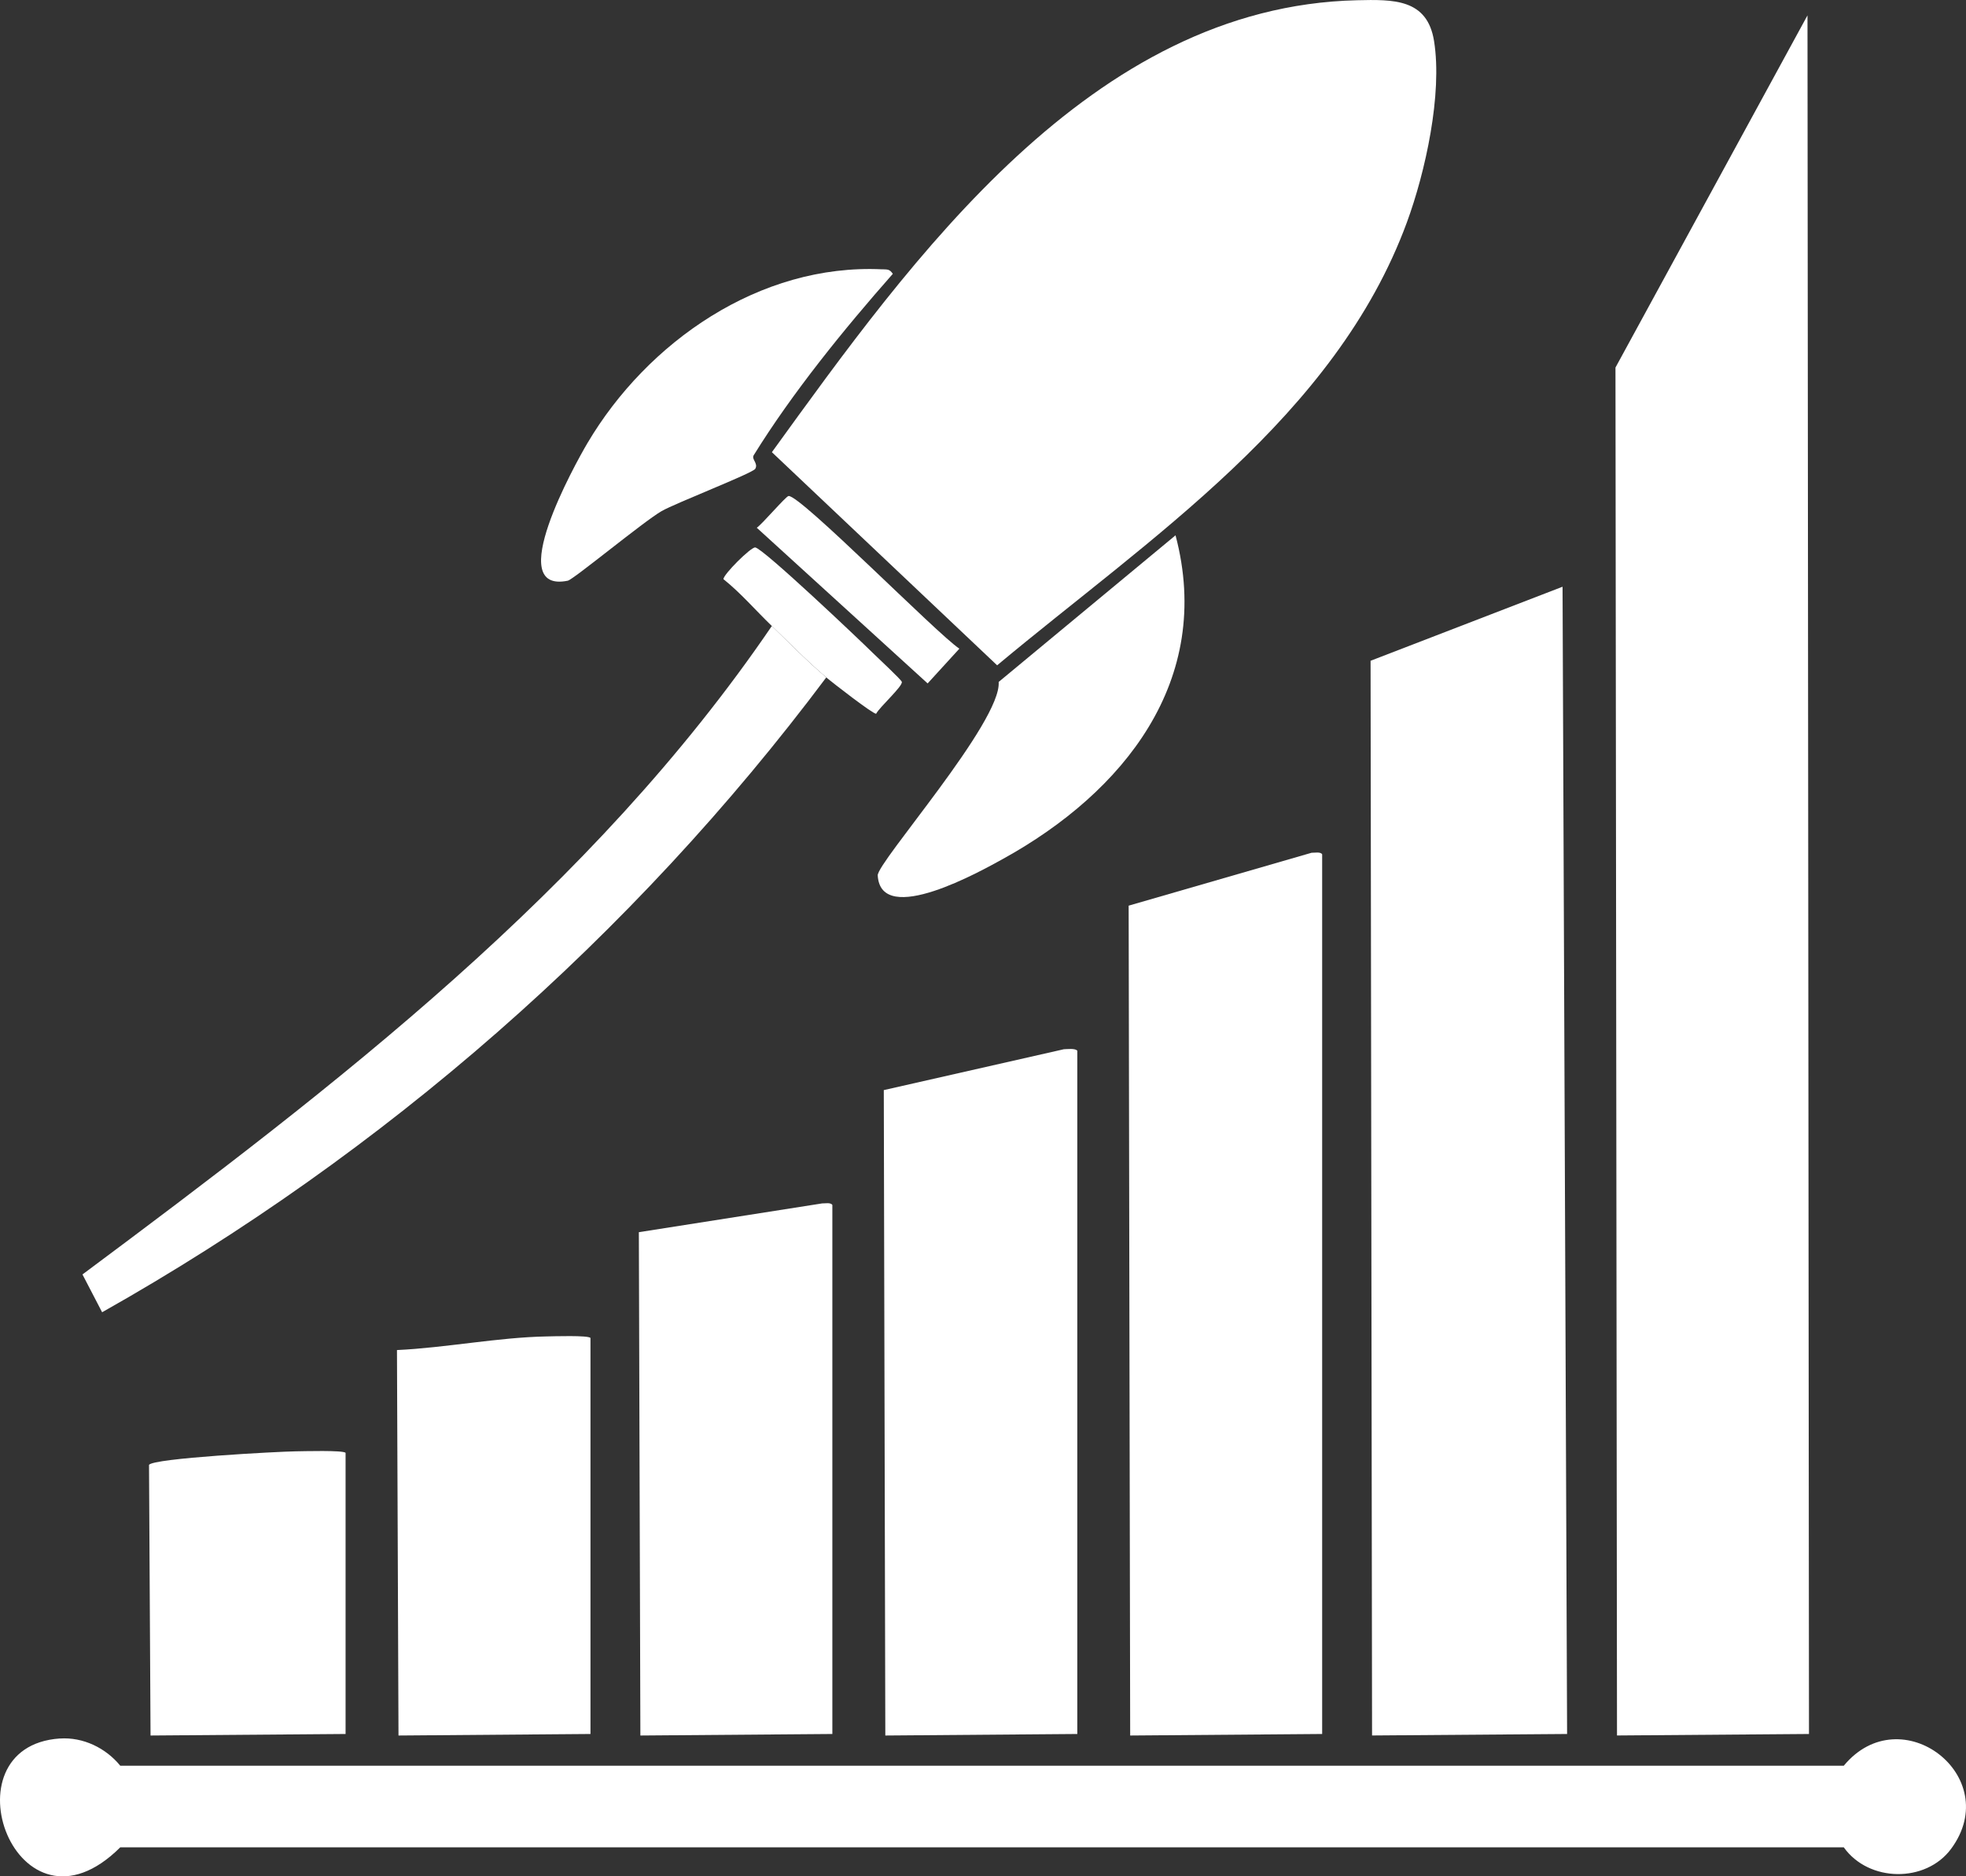
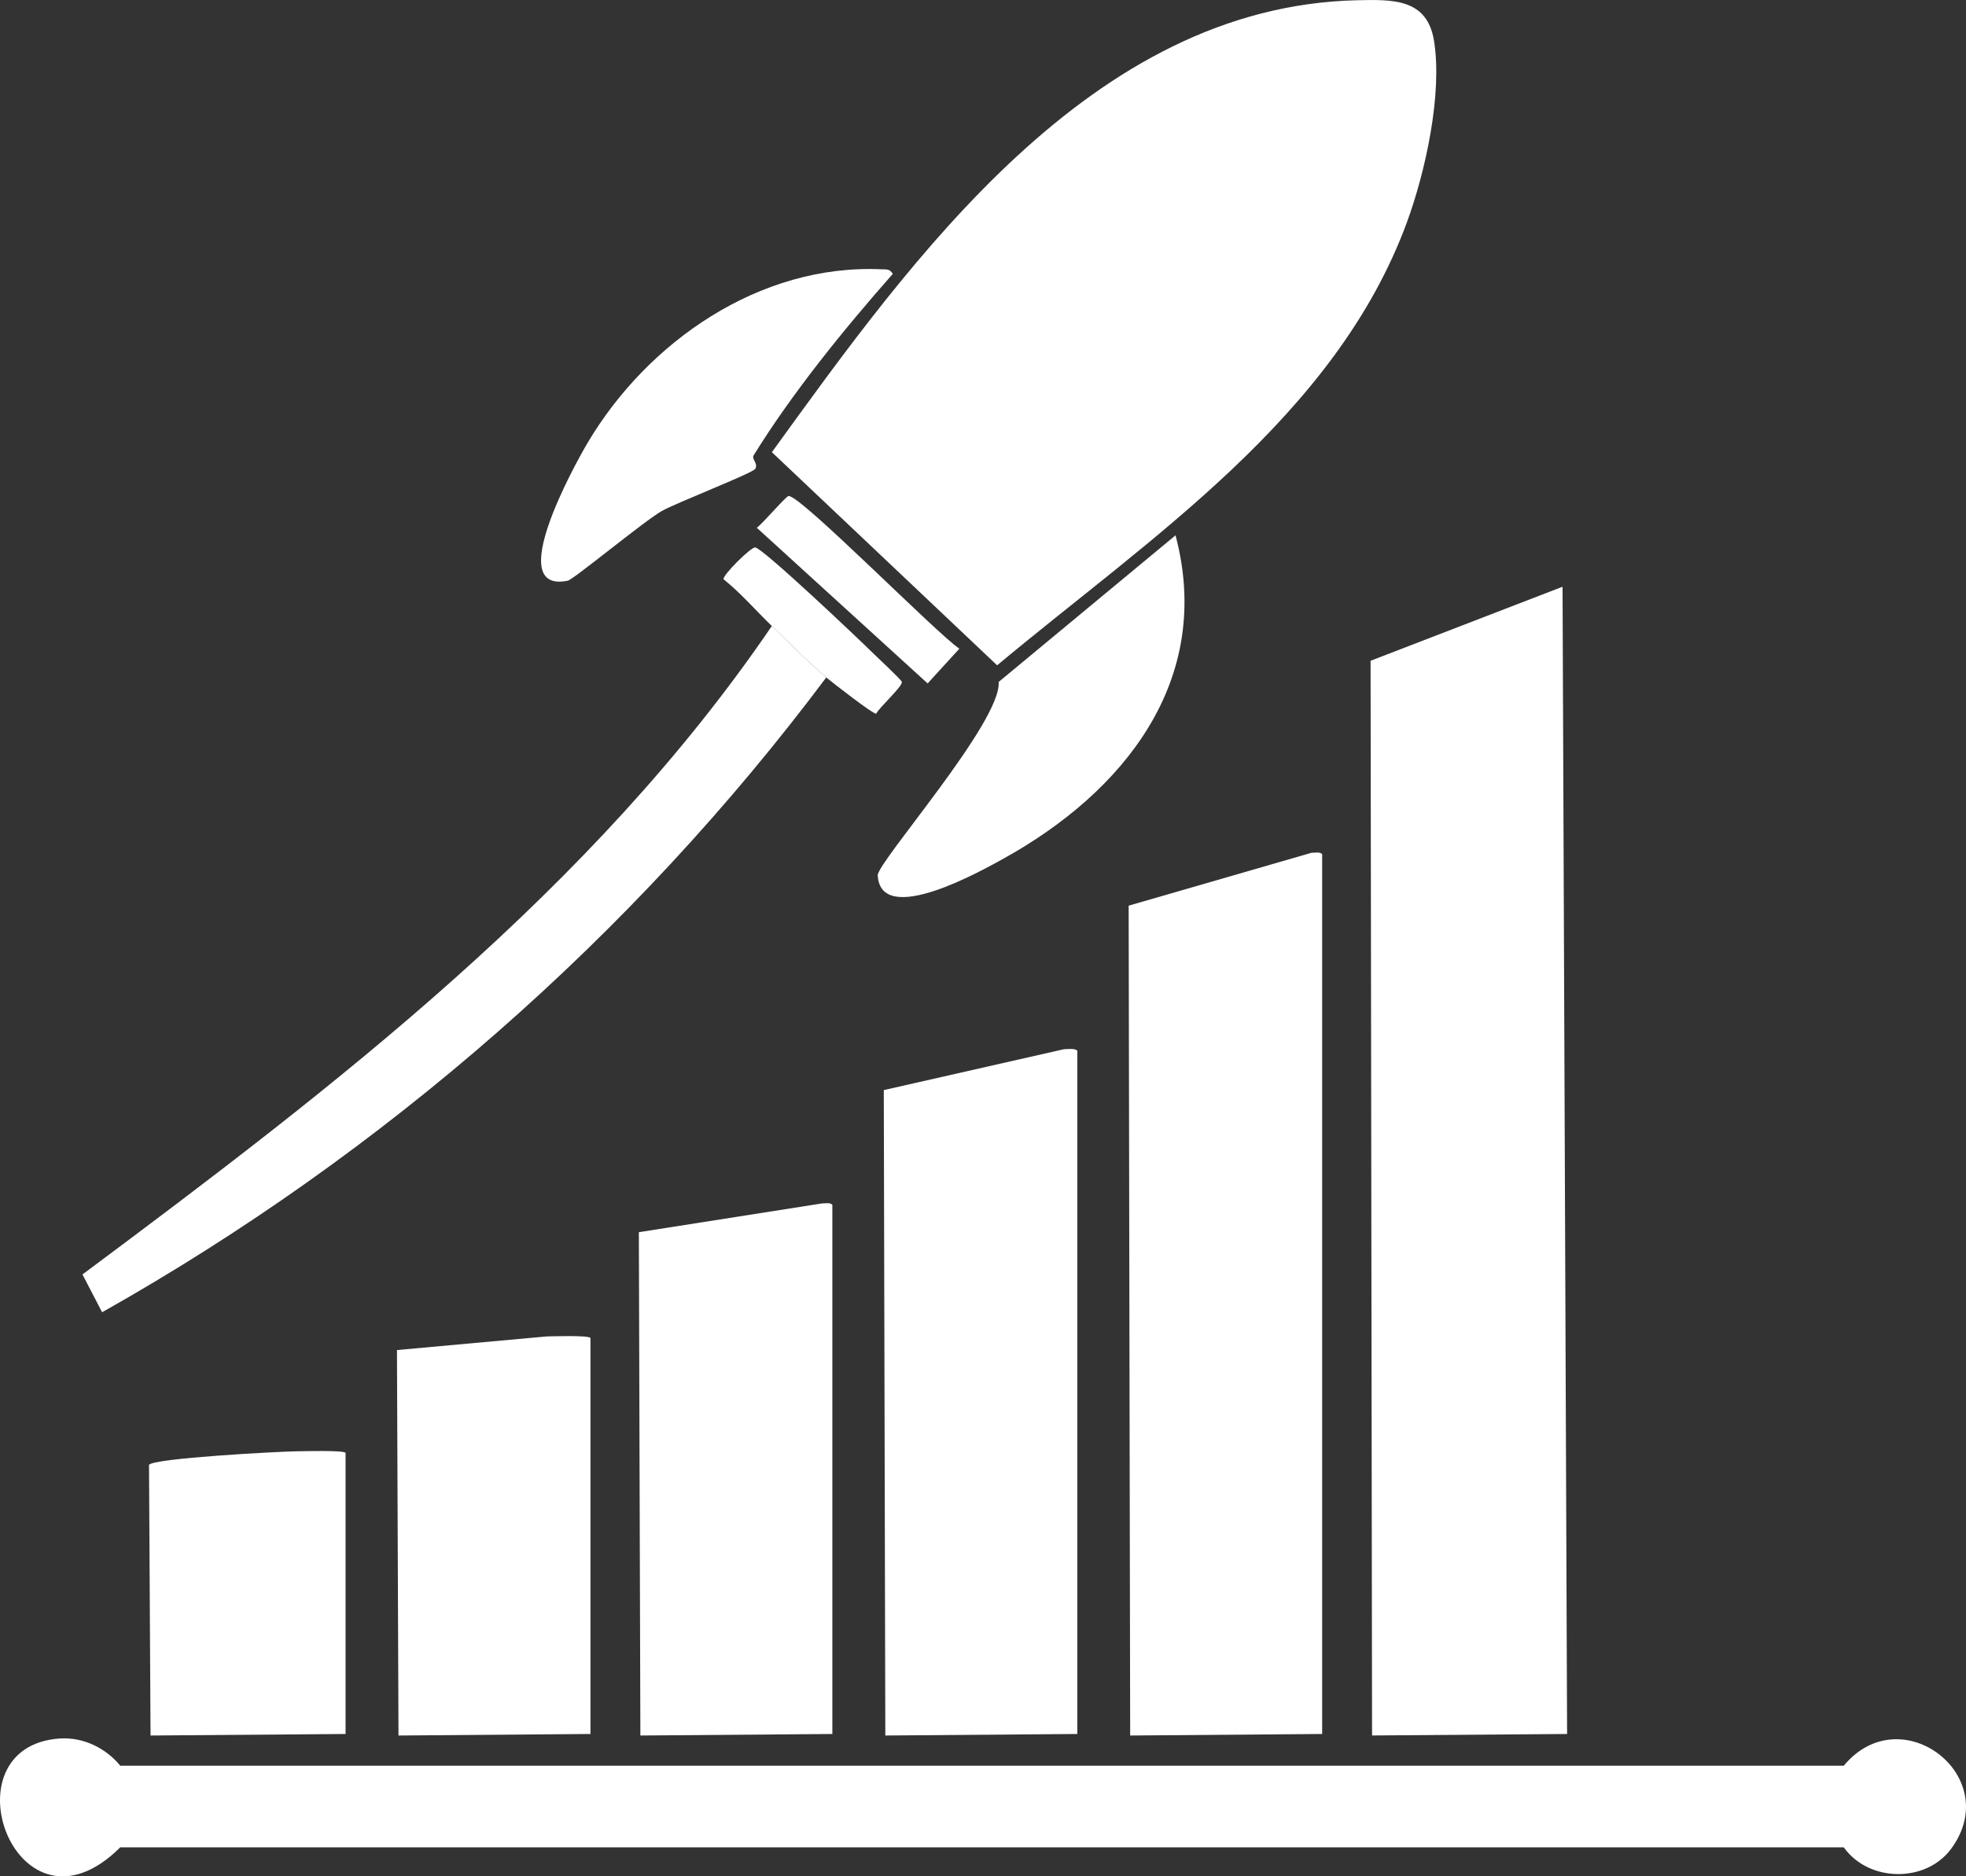
<svg xmlns="http://www.w3.org/2000/svg" id="Layer_1" data-name="Layer 1" viewBox="0 0 476.29 454.66">
  <rect x="0" y="0" width="476.29" height="454.66" fill="#333333" stroke="none" />
  <defs>
    <style>
      .cls-1 {
        fill: #fff;
      }
    </style>
  </defs>
  <g id="Generative_Object" data-name="Generative Object">
    <g>
-       <polygon class="cls-1" points="437.89 3.72 438.25 420.16 391.74 420.52 391.37 89.06 437.89 3.72" />
      <polygon class="cls-1" points="378.55 142.17 379.65 420.16 332.4 420.52 332.04 160.11 378.55 142.17" />
      <path class="cls-1" d="M14.49,421.26c5.66-.39,11.15,2.3,14.65,6.59h417.54c13.85-16.74,38.97,2.59,26,20.14-6.13,8.3-19.96,8.13-26-.37H29.14c-25.1,24.98-43.07-24.42-14.65-26.37Z" />
      <path class="cls-1" d="M317.75,206.63c.73.03,2.12-.3,2.56.37v213.16l-46.51.37-.37-201.08,44.32-12.82Z" />
      <path class="cls-1" d="M257.69,254.24c.81-.01,2.83-.29,3.3.37v165.55l-46.51.37-.37-156.39,43.58-9.89Z" />
      <path class="cls-1" d="M199.09,291.6c.73.03,2.12-.3,2.56.37v128.19l-46.51.37-.37-121.96,44.32-6.96Z" />
-       <path class="cls-1" d="M132.43,323.83c1.57-.03,10.15-.31,10.62.37v95.96l-46.51.37-.37-93.4c11.7-.54,24.71-3.1,36.26-3.3Z" />
+       <path class="cls-1" d="M132.43,323.83c1.57-.03,10.15-.31,10.62.37v95.96l-46.51.37-.37-93.4Z" />
      <path class="cls-1" d="M71.63,351.67c1.73-.02,11.6-.31,12.09.37v68.12l-47.25.37-.37-65.56c.72-1.63,31.66-3.26,35.53-3.3Z" />
      <g>
        <path class="cls-1" d="M200.18,164.14c-46.91,62.69-107.21,115.38-175.44,153.83l-4.76-9.16c61.32-45.7,123.48-93.19,167.01-157.13,4.06,3.94,8.92,8.88,13.19,12.45Z" />
        <path class="cls-1" d="M284.79,129.71c9.31,35.2-12.62,62.29-41.75,78.38-5.11,2.82-29.67,16.7-30.4,4.03-.18-3.12,30.05-37.27,29.3-46.88l42.85-35.53Z" />
        <path class="cls-1" d="M213.74,65.25c1.25.06,1.75-.08,2.56,1.1-11.83,13.41-24.3,28.77-33.7,43.95-.62,1,1.16,1.96.37,3.3-.63,1.07-19.32,8.3-22.71,10.26-4.35,2.51-21.32,16.56-22.71,16.85-15.7,3.21,1.72-28.18,4.76-33.33,14.47-24.48,41.71-43.55,71.42-42.12Z" />
        <path class="cls-1" d="M191.03,120.19c2.74-.41,36,33.44,41.39,36.99l-7.69,8.42-41.39-37.72c1.34-.91,7.01-7.59,7.69-7.69Z" />
        <path class="cls-1" d="M200.18,164.14c-4.26-3.58-9.12-8.51-13.19-12.45s-7.46-7.93-11.72-11.35c-.11-1.06,6.63-7.8,7.69-7.69,1.91.2,25.47,22.56,28.57,25.64.99.99,6.91,6.47,6.96,6.96.12,1.15-5.41,6.09-6.23,7.69-.73.15-10.77-7.69-12.09-8.79Z" />
        <g>
          <path class="cls-1" d="M328.74.06c8.81-.2,17.04-.4,18.68,9.89,2.05,12.89-2.1,31.74-6.59,43.95-17.32,47.09-62.39,76.51-99.26,107.31l-54.57-51.64C220.91,62.72,264.3,1.55,328.74.06Z" />
          <path class="cls-1" d="M206.41,103.34l41.39,33.33c-1.53,1.9-3.74,1.16-5.49.37-2.3-1.05-24.46-20.93-27.84-24.17-2.65-2.55-7.02-5.93-8.06-9.52Z" />
          <g>
            <path class="cls-1" d="M289.92,35.22c29.42-2.47,32.79,41.38,5.86,44.68-30.83,3.78-34.5-42.27-5.86-44.68Z" />
            <path class="cls-1" d="M289.19,39.61c27.5-3.48,27.81,39.82,0,35.89-19.6-2.77-19.54-33.42,0-35.89Z" />
          </g>
        </g>
      </g>
    </g>
  </g>
</svg>